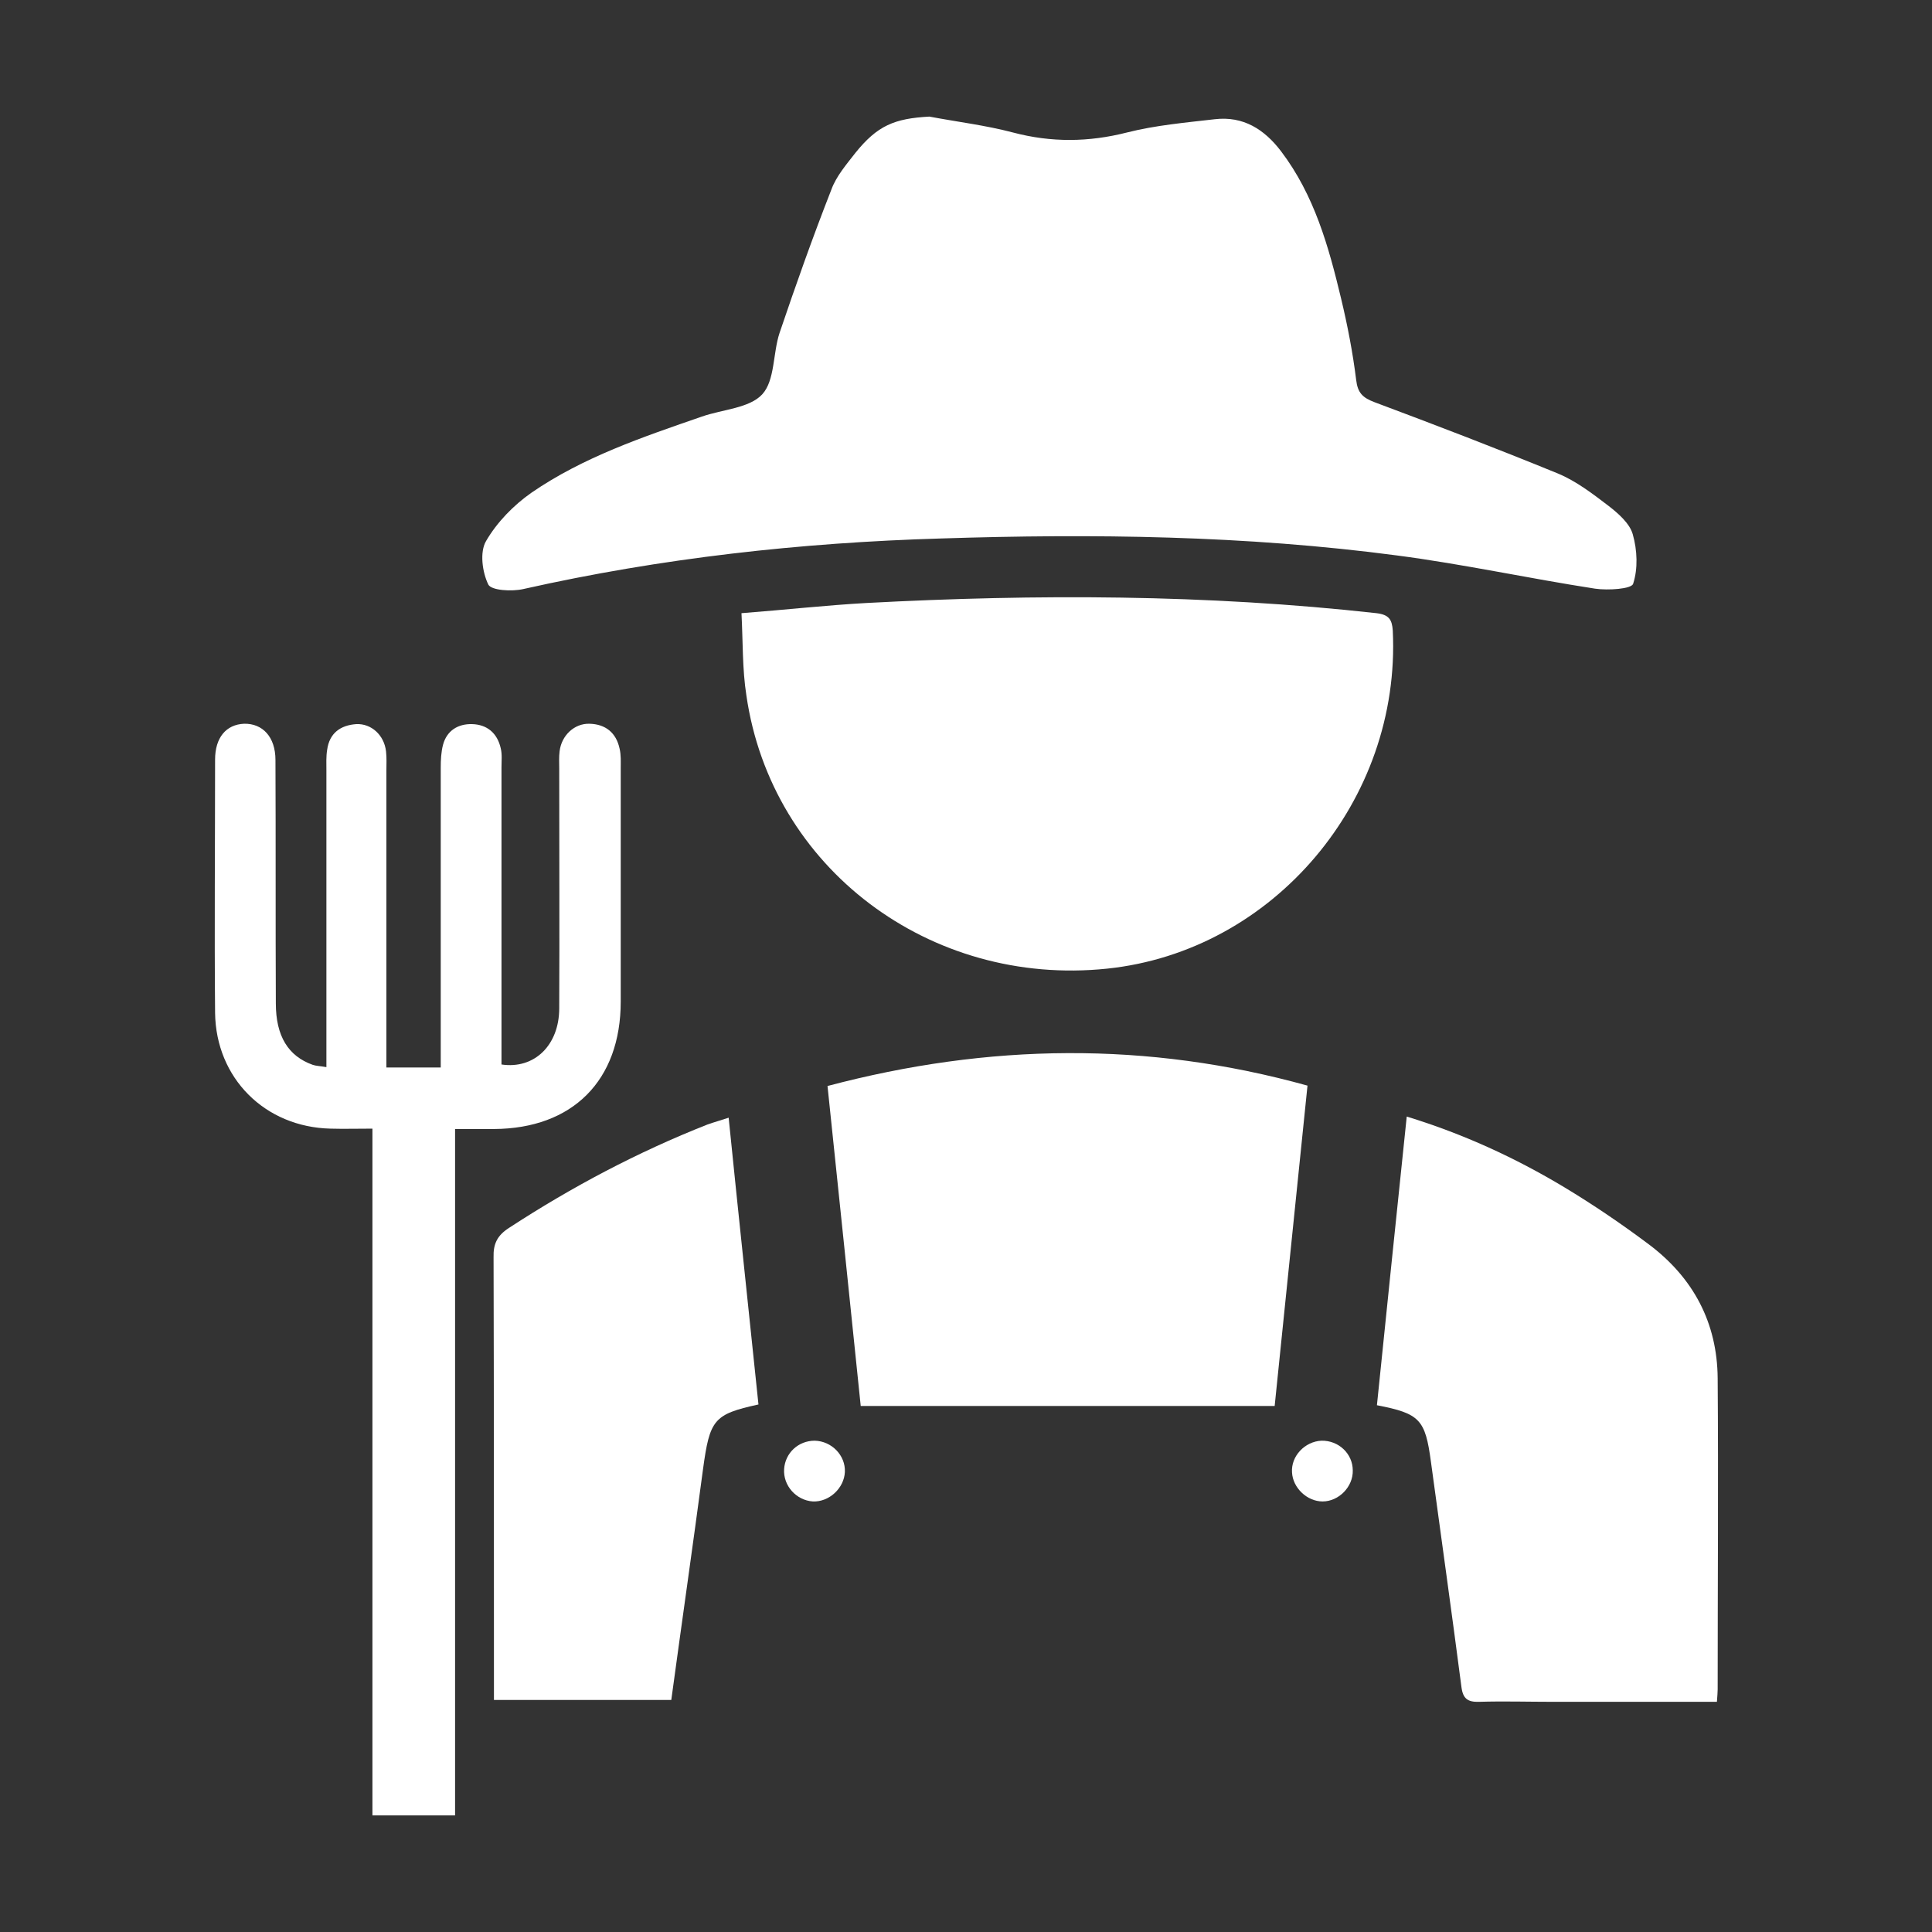
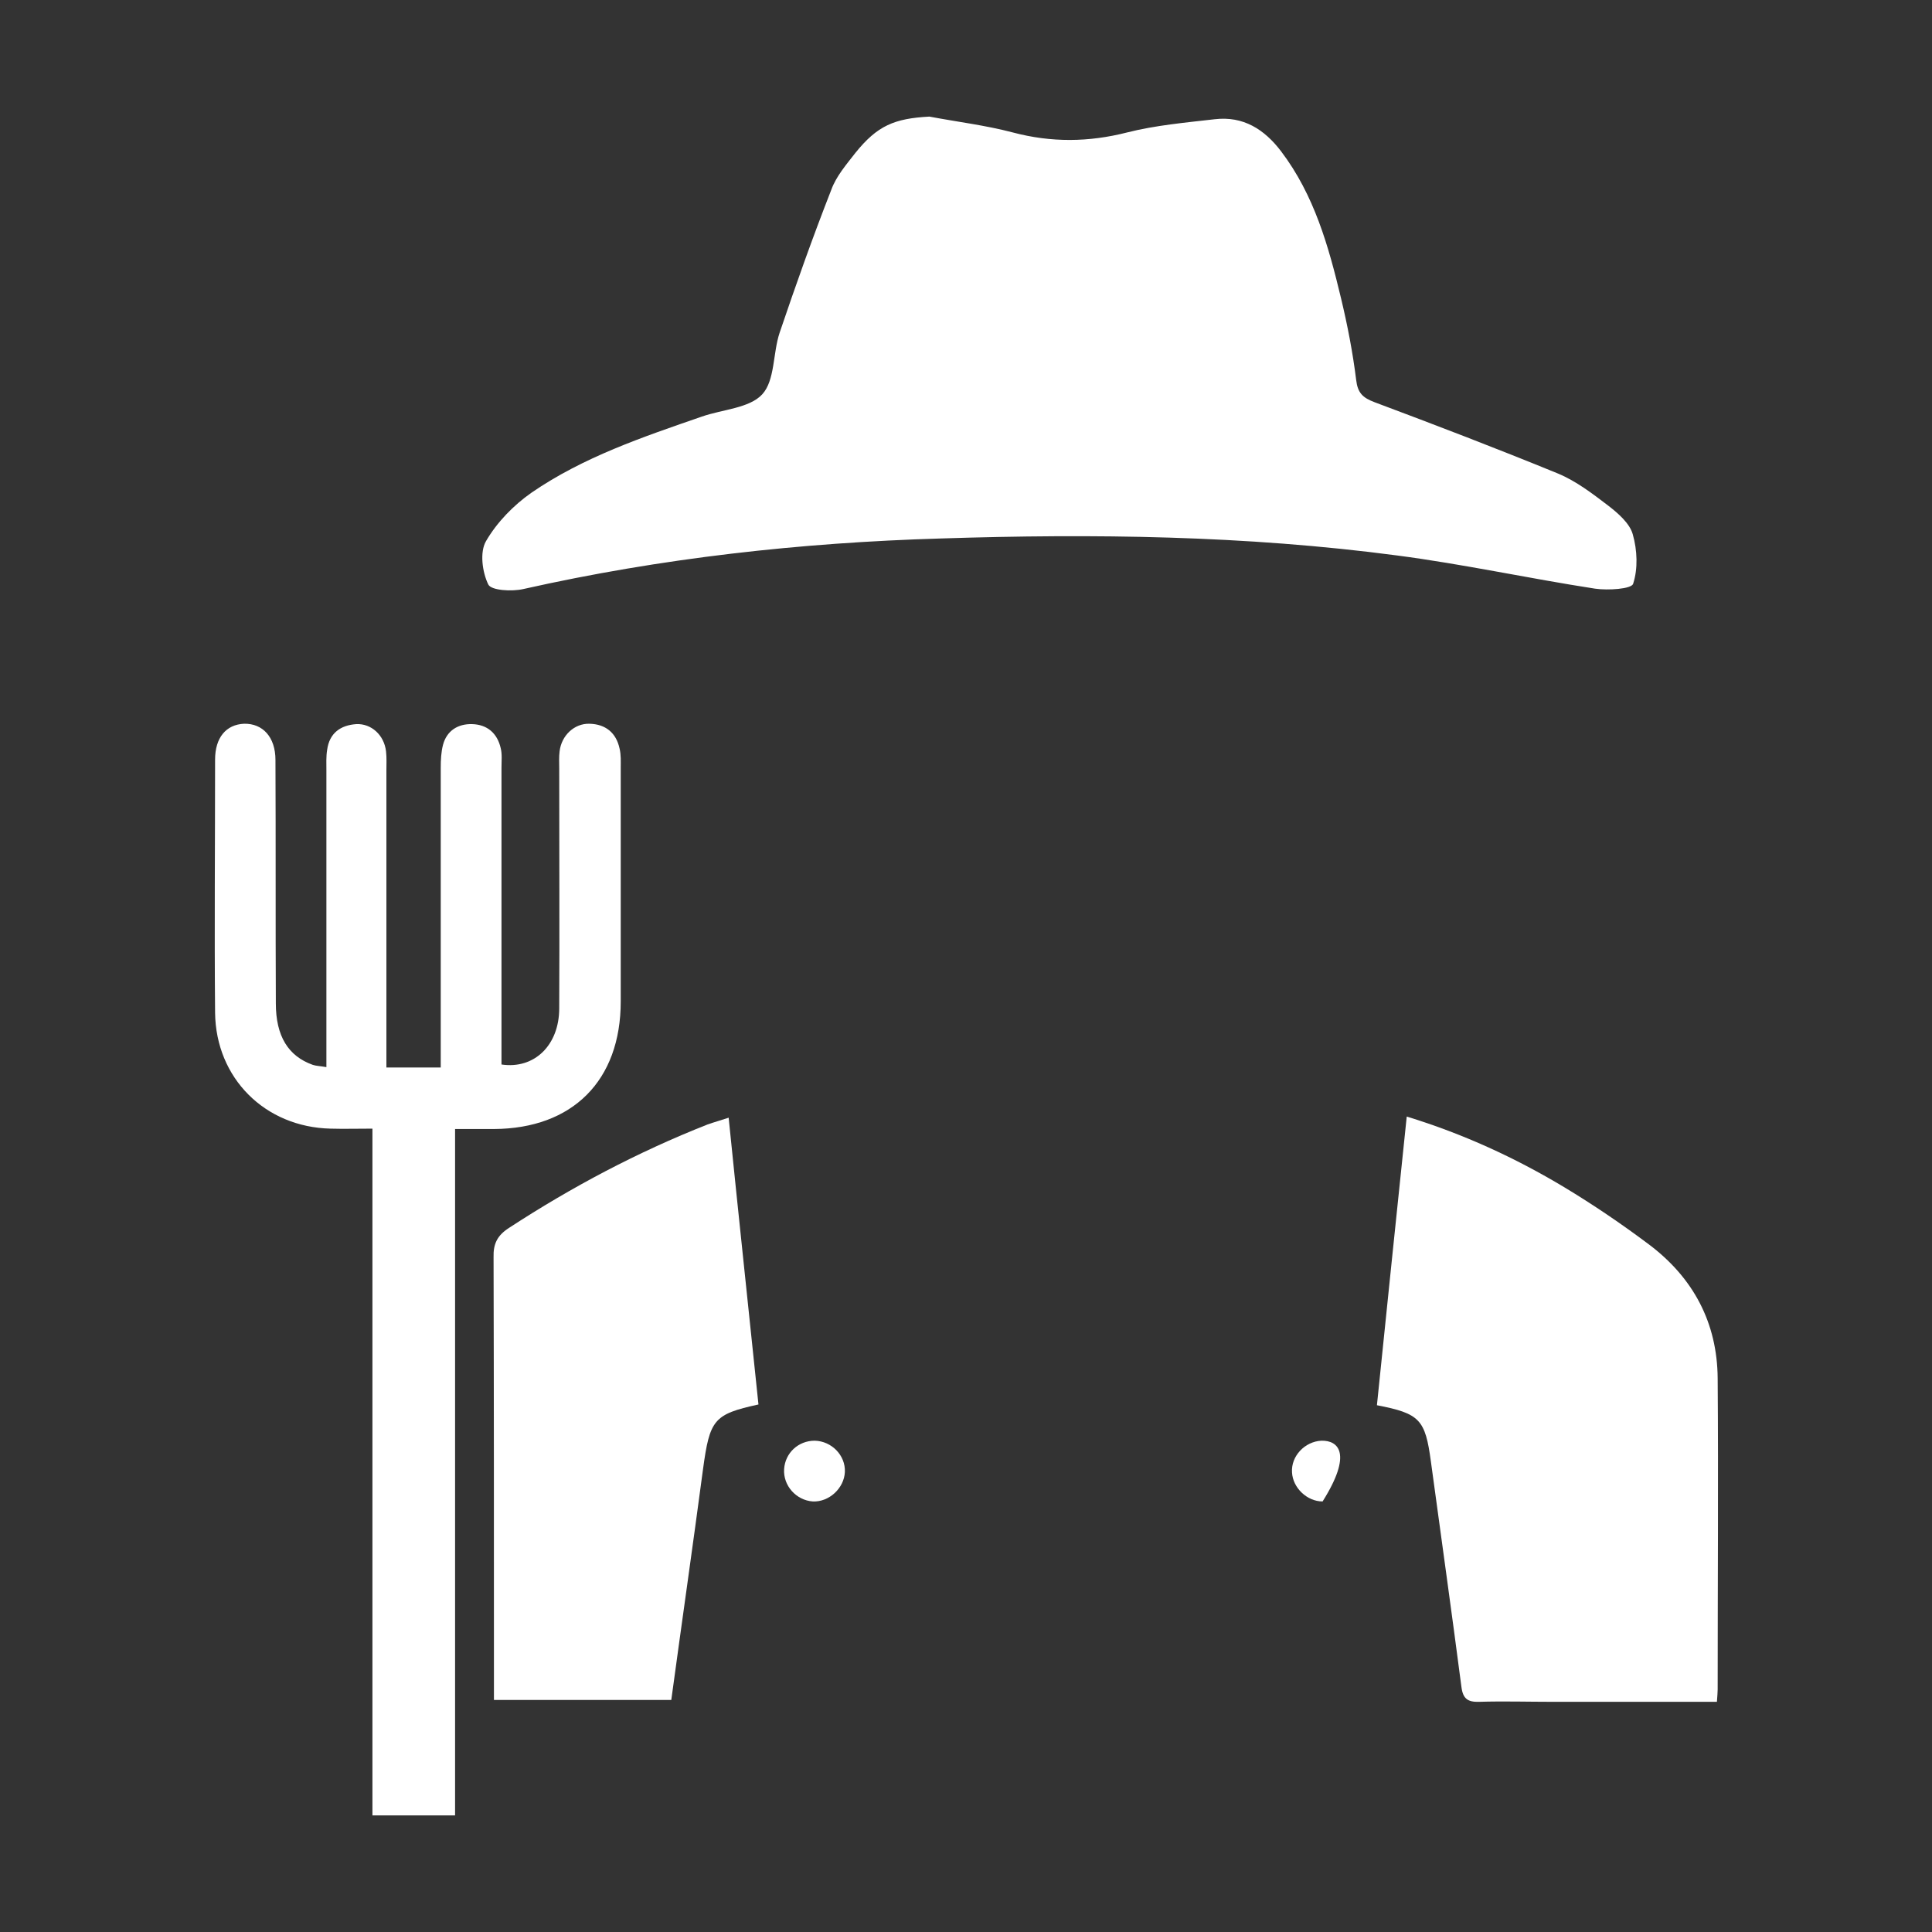
<svg xmlns="http://www.w3.org/2000/svg" version="1.1" id="Layer_1" x="0px" y="0px" viewBox="0 0 512 512" style="enable-background:new 0 0 512 512;" xml:space="preserve">
  <rect x="0" y="0" width="512" height="512" fill="#333333" stroke="none" />
  <style type="text/css">
	.st0{fill:#FFFFFF;}
</style>
  <g>
    <path class="st0" d="M138.7,156.1c36.5-8.2,73.4-12.3,110.7-13.4c40.4-1.3,80.7-0.8,120.8,4.5c17.6,2.3,35,6.1,52.5,8.8   c3.4,0.5,9.7,0.1,10.1-1.3c1.3-4,1.1-8.9-0.1-13.1c-0.8-2.9-3.9-5.6-6.5-7.6c-4.2-3.2-8.5-6.5-13.3-8.5   c-16.1-6.6-32.3-12.8-48.6-18.9c-3.2-1.2-4.5-2.5-4.9-5.9c-0.9-7.3-2.3-14.5-4-21.6c-3.3-13.8-7.1-27.4-15.9-39   c-4.4-5.8-10-9.4-17.6-8.5c-7.8,0.9-15.7,1.6-23.2,3.5c-10.2,2.6-20.1,2.7-30.3,0c-7.2-1.9-14.7-2.8-22.1-4.2   c-9.3,0.5-13.8,2.4-19.6,9.6c-2.4,3.1-5.1,6.2-6.4,9.8c-4.9,12.5-9.4,25.2-13.7,37.9c-1.8,5.4-1.2,12.6-4.6,16.3   c-3.4,3.7-10.6,4-16,5.9c-15.6,5.4-31.4,10.7-45.2,20.2c-4.7,3.3-9.1,7.8-12,12.8c-1.7,2.9-1,8.2,0.6,11.5   C130.2,156.5,135.7,156.8,138.7,156.1z" />
-     <path class="st0" d="M364.8,162.5c-45-5-90.1-5.1-135.2-2.7c-10.7,0.6-21.4,1.8-33.1,2.7c0.4,7.6,0.2,14.8,1.3,21.8   c6.6,45.7,48.6,77.3,95.6,72.4c44.1-4.6,77.9-44.6,75.7-89.6C368.9,164.2,368.1,162.9,364.8,162.5z" />
    <path class="st0" d="M164.5,265.4c0-20.6,0-41.3,0-61.9c0-1.7,0.1-3.4-0.3-5.1c-0.9-4.2-3.7-6.5-8-6.6c-4-0.1-7.4,3.1-7.9,7.3   c-0.2,1.5-0.1,3.1-0.1,4.6c0,21.2,0.1,42.3,0,63.5c0,9.8-6.6,16.2-15.3,14.9c0-1.8,0-3.7,0-5.5c0-24.4,0-48.8,0-73.2   c0-1.7,0.2-3.5-0.2-5.1c-0.9-4-3.6-6.3-7.6-6.4c-3.7-0.1-6.7,1.7-7.7,5.5c-0.5,1.9-0.6,4-0.6,6.1c0,24.6,0,49.1,0,73.7   c0,1.8,0,3.7,0,5.7c-5.1,0-9.5,0-14.4,0c0-2.3,0-4.2,0-6c0-24.2,0-48.5,0-72.7c0-1.7,0.1-3.4-0.1-5.1c-0.5-4.3-3.9-7.4-7.9-7.2   c-4.2,0.3-7.1,2.4-7.7,6.8c-0.3,1.8-0.2,3.7-0.2,5.6c0,24.2,0,48.5,0,72.7c0,1.8,0,3.6,0,5.8c-1.7-0.3-2.7-0.3-3.6-0.6   c-6.5-2.3-9.8-7.6-9.8-16.3c-0.1-21.5,0-43-0.1-64.5c0-6.1-3.4-9.7-8.3-9.6c-4.8,0.2-7.7,3.7-7.7,9.5c0,22.4-0.2,44.7,0,67.1   c0.2,17.3,13.2,30.3,30.6,30.7c3.5,0.1,7,0,11.1,0c0,61.1,0,121.5,0,182c7.3,0,14.1,0,21.9,0c0-60.8,0-121.1,0-181.9   c3.8,0,7,0,10.3,0C151.7,299.1,164.5,286.4,164.5,265.4z" />
-     <path class="st0" d="M219.3,287.8c3,28.6,5.9,56.7,8.8,84.8c36.9,0,73.2,0,109.7,0c2.9-28.4,5.8-56.5,8.7-84.9   C304,275.9,262,276.5,219.3,287.8z" />
    <path class="st0" d="M455.2,365.3c-0.1-14.8-6.5-26.7-18.2-35.5c-7.2-5.4-14.7-10.5-22.5-15.2c-13-7.8-26.7-14.1-41.7-18.7   c-2.7,25.8-5.3,51.2-7.9,76.5c11.4,2.2,12.8,3.8,14.3,14.9c2.7,19.9,5.5,39.8,8.1,59.8c0.4,3.1,1.7,4,4.7,3.9c6.5-0.2,13,0,19.5,0   c14.3,0,28.7,0,43.5,0c0.1-1.6,0.2-2.4,0.2-3.3C455.2,420.2,455.4,392.7,455.2,365.3z" />
    <path class="st0" d="M187.5,298c-18.5,7.3-35.9,16.5-52.6,27.4c-3.1,2-4.2,4.2-4.1,7.8c0.1,37.4,0.1,74.7,0.1,112.1   c0,1.7,0,3.3,0,5.2c16,0,31.4,0,47,0c2.8-20.6,5.7-40.8,8.4-61.1c1.8-13.2,2.8-14.6,14.7-17.2c-2.6-25.1-5.3-50.3-7.9-76   C191,296.9,189.2,297.4,187.5,298z" />
    <path class="st0" d="M215.9,381.8c-4.3,0-7.8,3.2-8.1,7.5c-0.3,4.4,3.2,8.3,7.6,8.6c4.3,0.2,8.3-3.5,8.5-7.8   C224.1,385.7,220.4,381.9,215.9,381.8z" />
-     <path class="st0" d="M350.2,381.8c-4.4,0.2-8.1,4.1-7.8,8.4c0.2,4.1,4,7.7,8.1,7.7c4.3,0,8.1-3.9,8-8.2   C358.5,385.2,354.7,381.7,350.2,381.8z" />
+     <path class="st0" d="M350.2,381.8c-4.4,0.2-8.1,4.1-7.8,8.4c0.2,4.1,4,7.7,8.1,7.7C358.5,385.2,354.7,381.7,350.2,381.8z" />
  </g>
</svg>